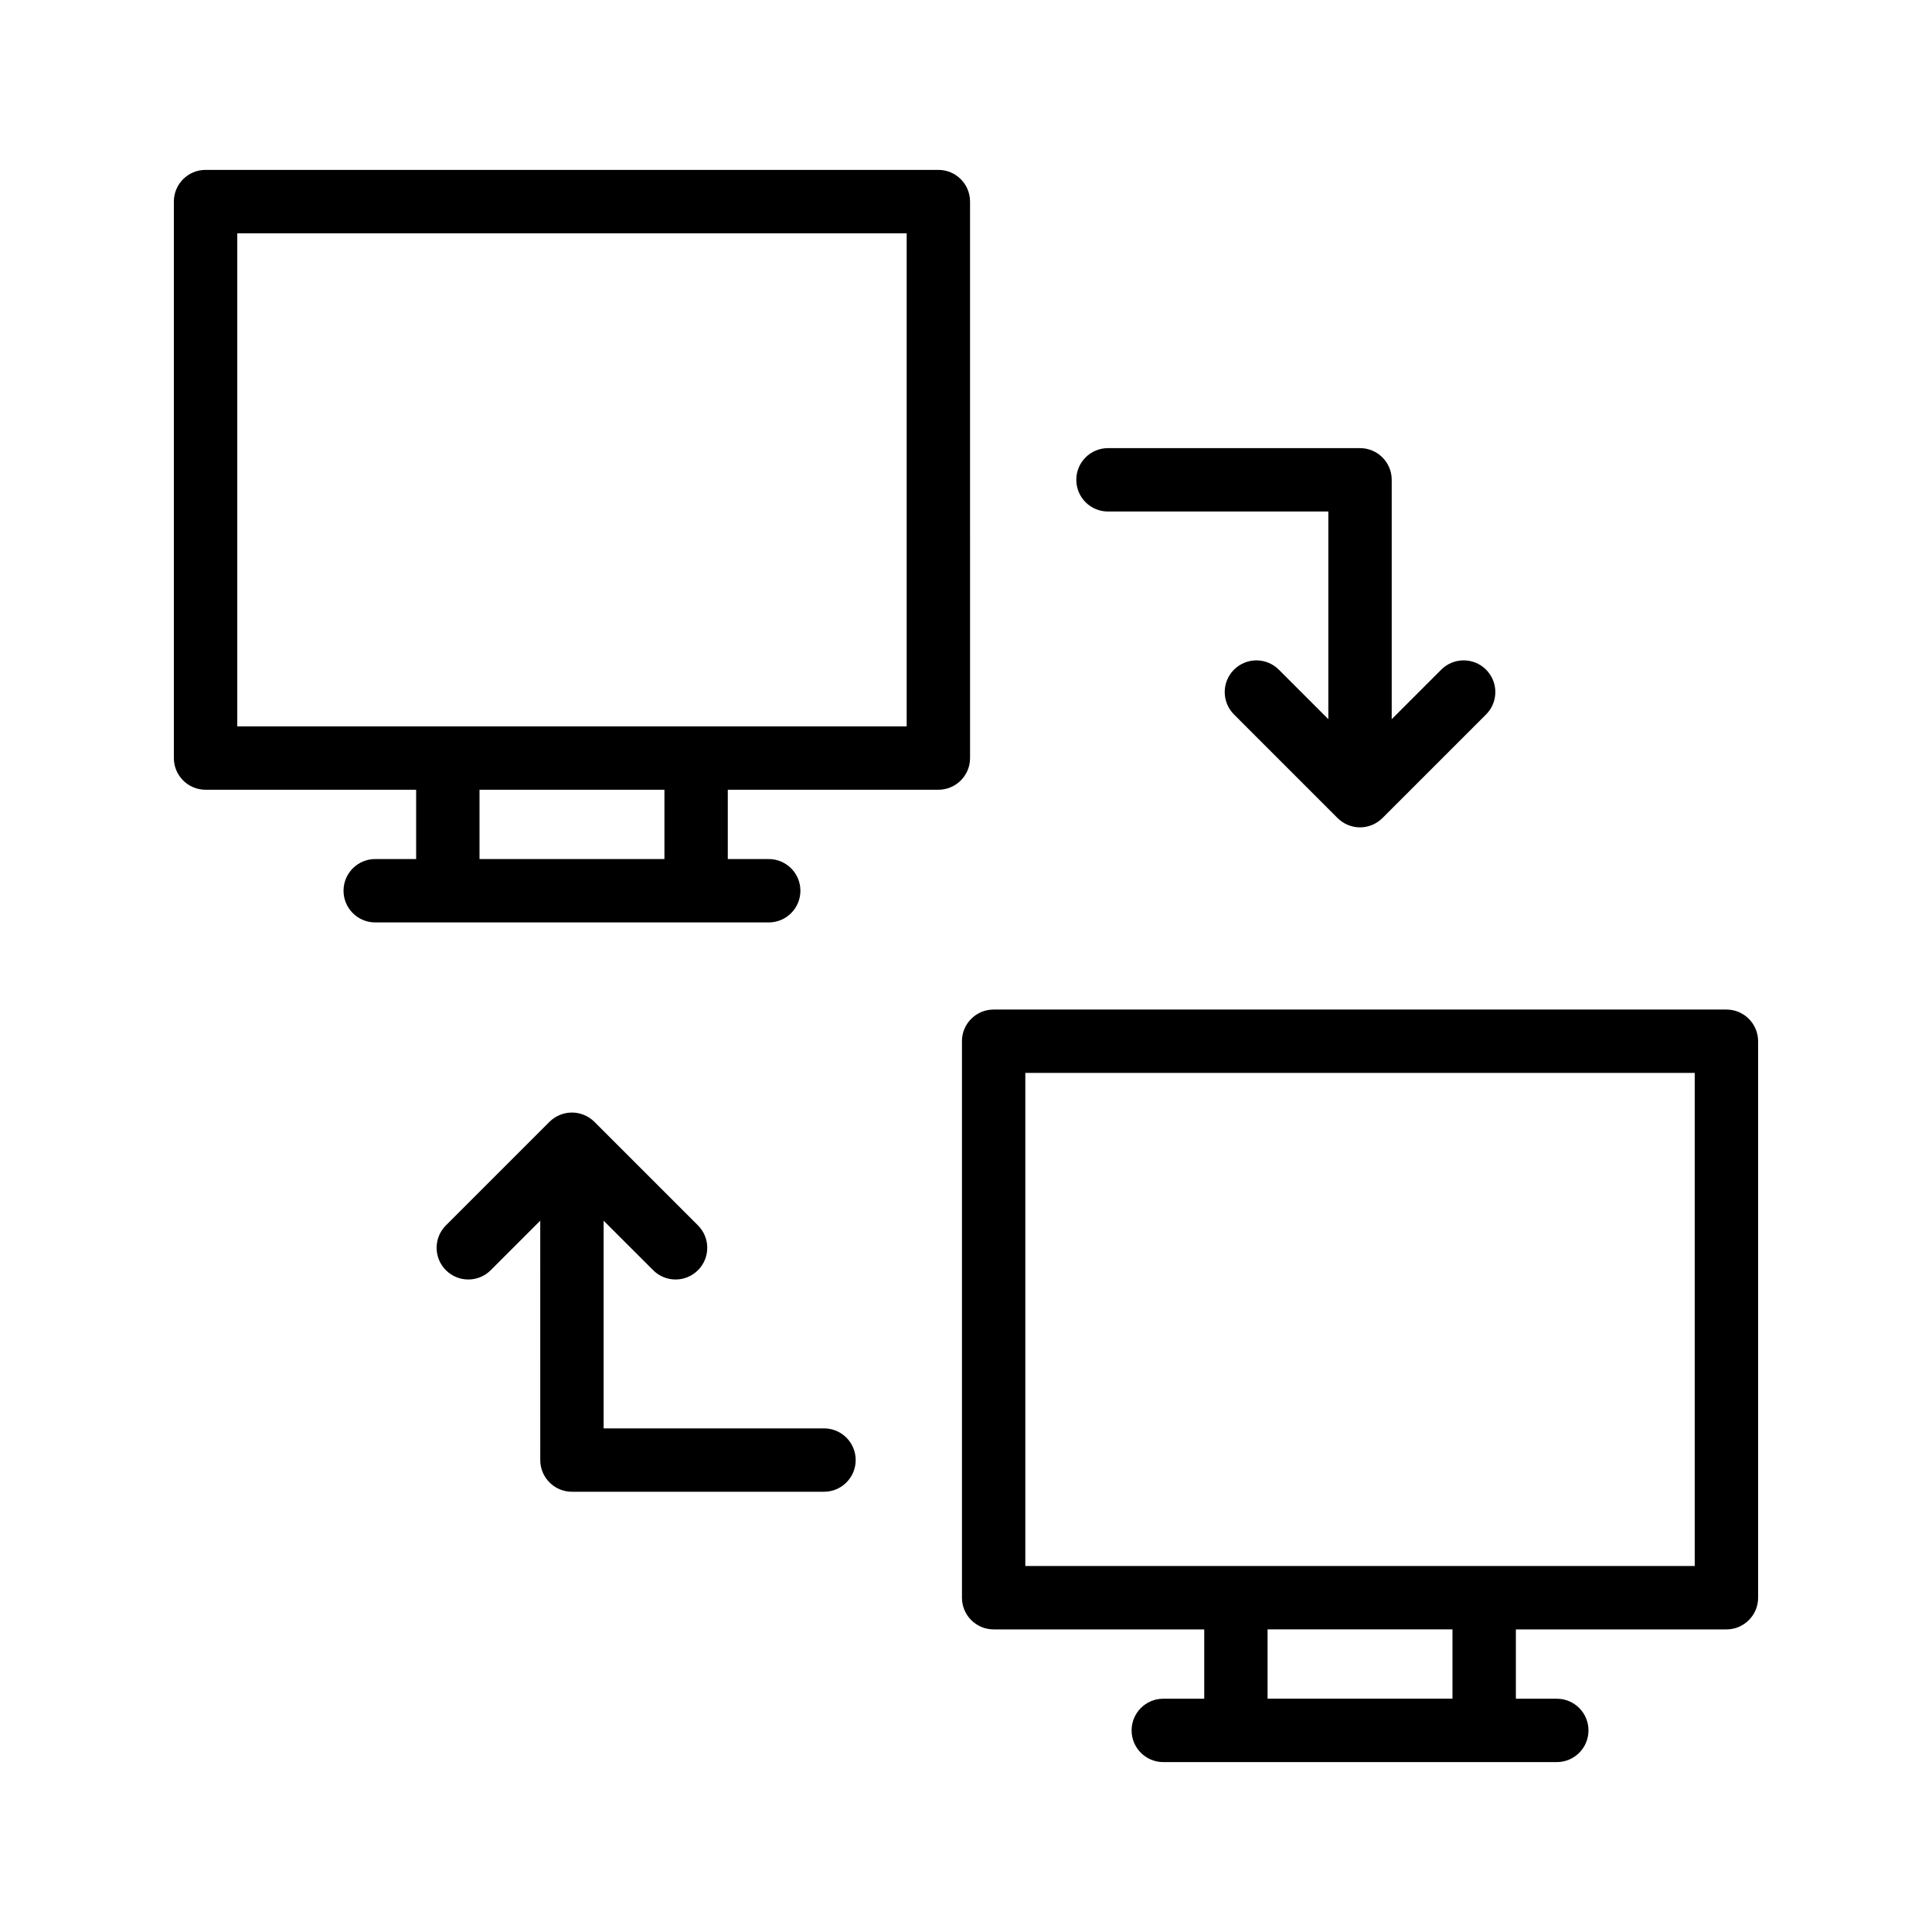
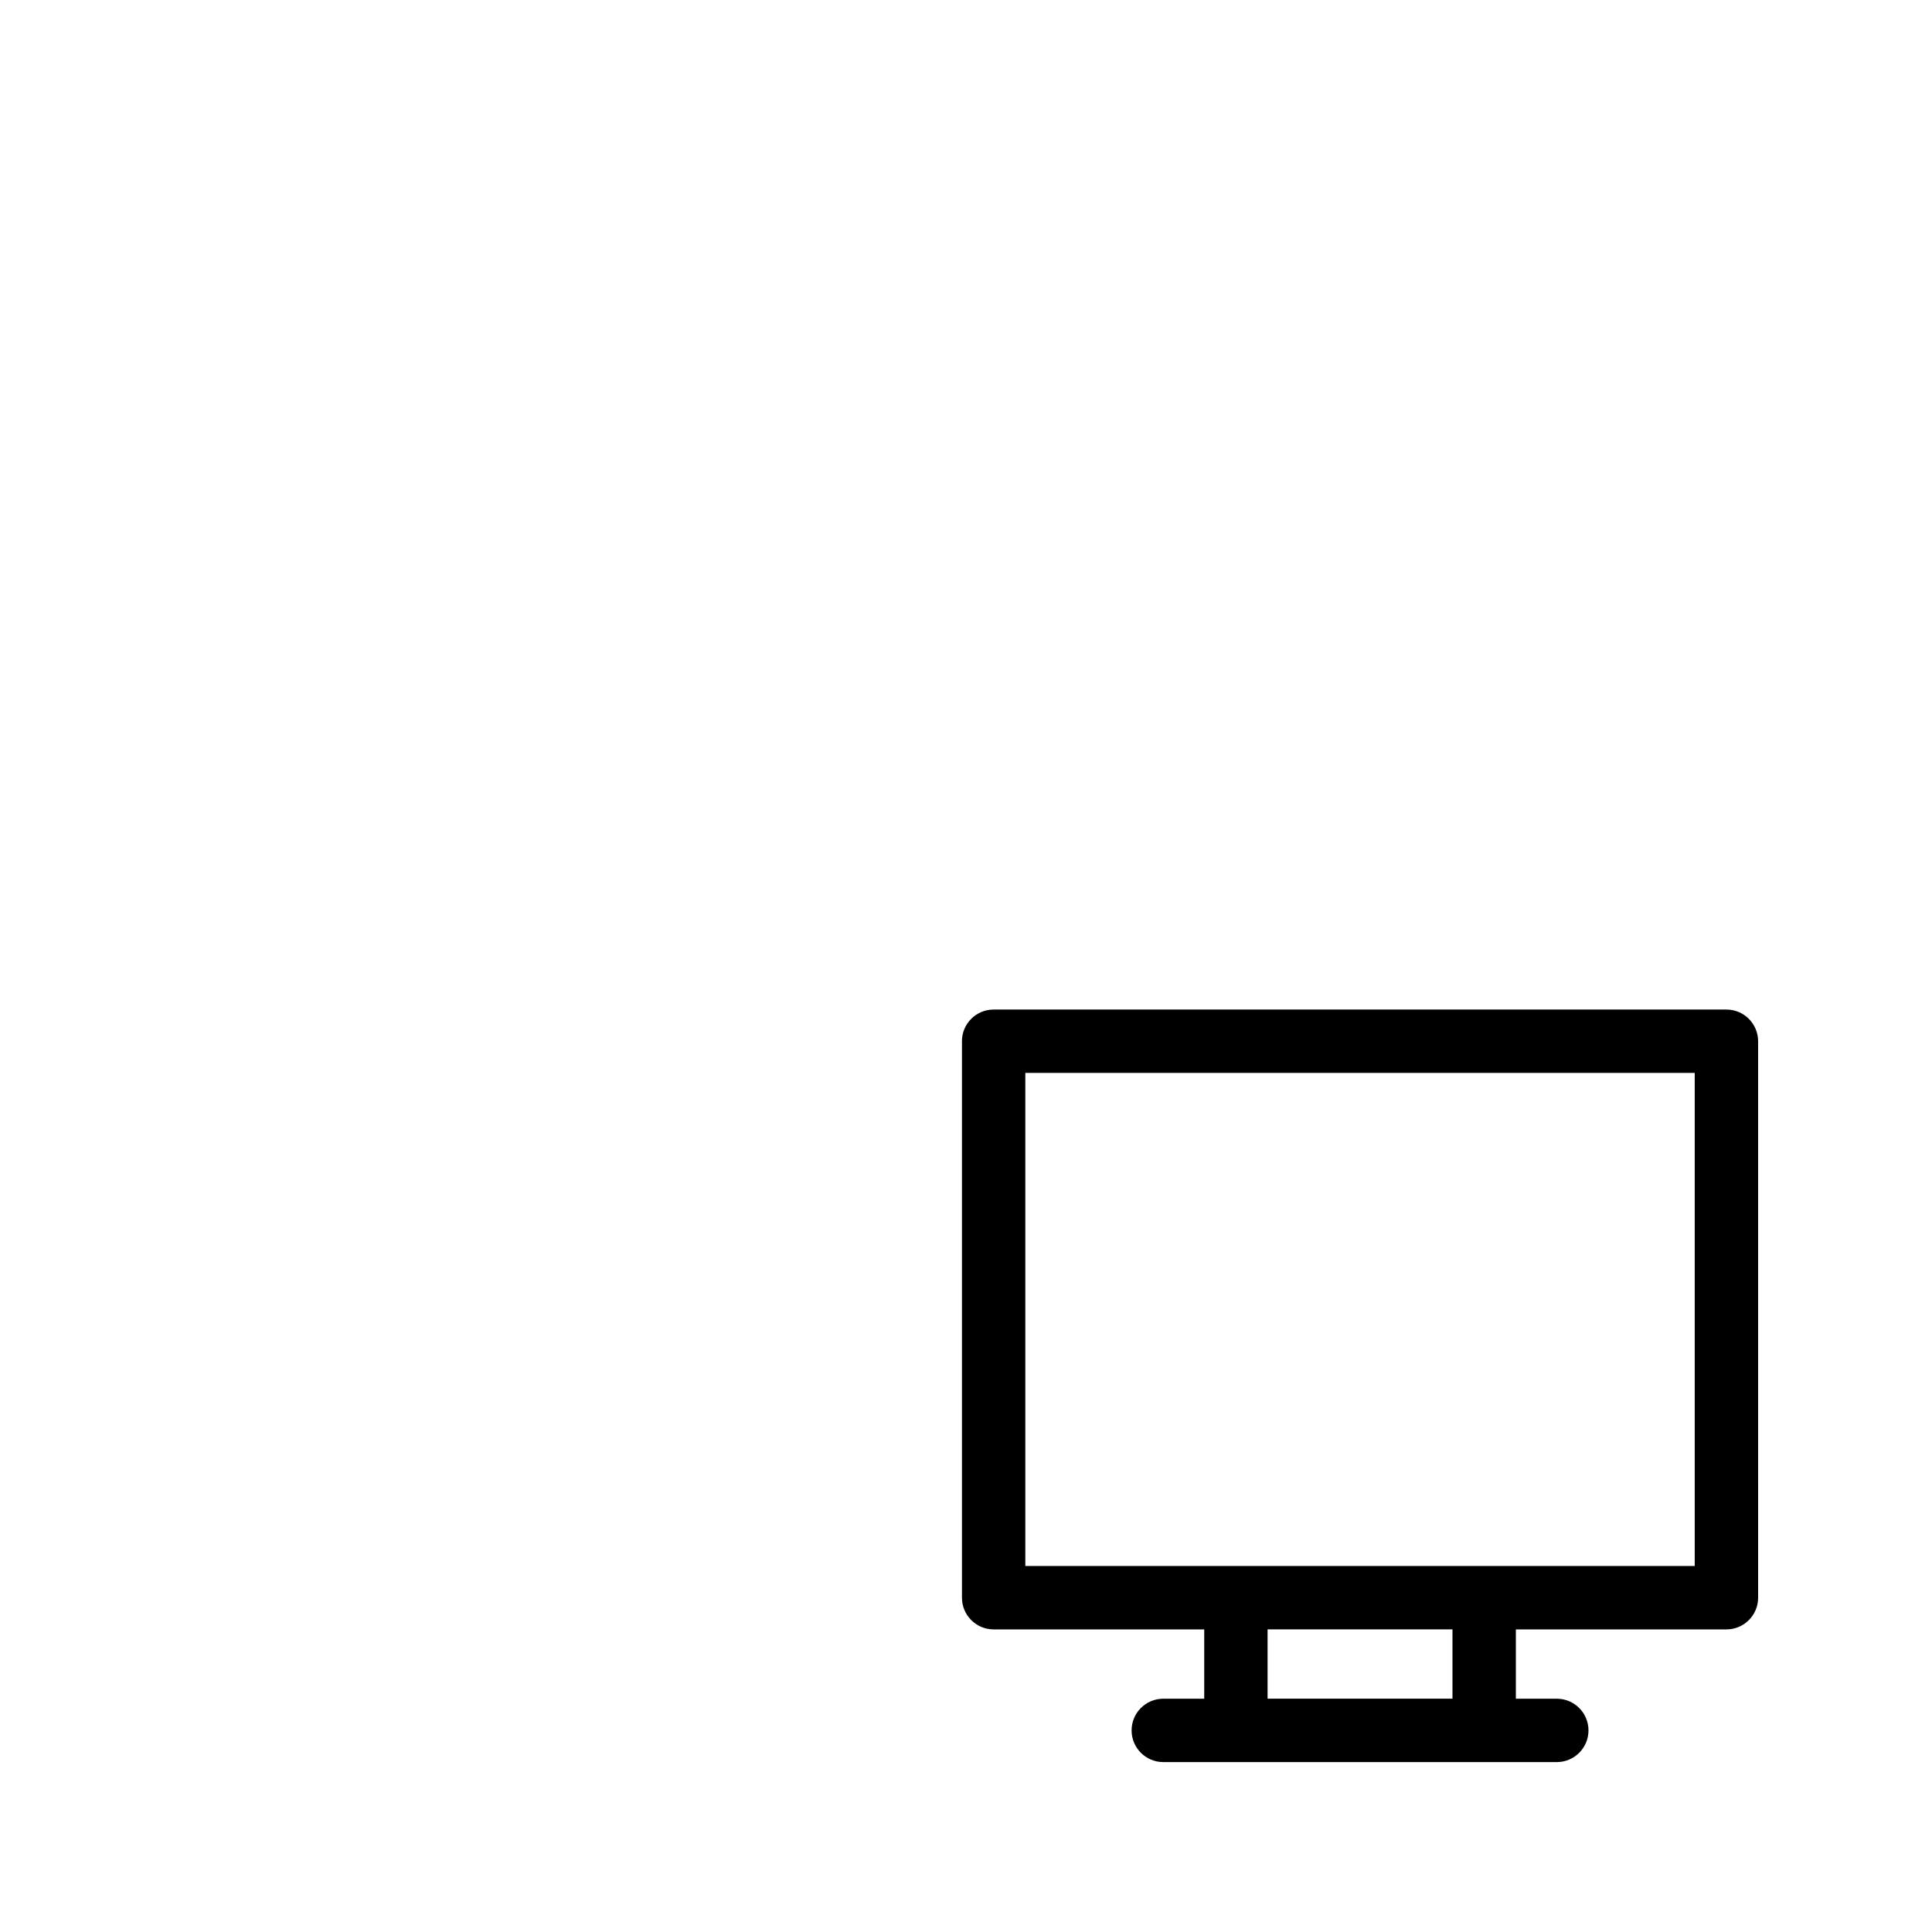
<svg xmlns="http://www.w3.org/2000/svg" fill="#000000" width="800px" height="800px" version="1.1" viewBox="144 144 512 512">
  <g>
-     <path d="m198.48 353.29h55.801v18.367h-10.844c-4.637 0-8.398 3.758-8.398 8.398 0 4.637 3.758 8.398 8.398 8.398h104.28c4.637 0 8.398-3.758 8.398-8.398 0-4.637-3.758-8.398-8.398-8.398h-10.844v-18.367h55.805c4.637 0 8.398-3.758 8.398-8.398l-0.004-147.47c0-4.637-3.758-8.398-8.398-8.398h-194.2c-4.637 0-8.398 3.758-8.398 8.398v147.47c0 4.637 3.758 8.398 8.398 8.398zm121.6 18.367h-49.004v-18.367h49.004zm-113.2-165.84h177.4v130.68h-177.4z" />
    <path d="m398.93 419.94v147.47c0 4.637 3.758 8.398 8.398 8.398h55.805v18.367h-10.848c-4.637 0-8.398 3.758-8.398 8.398 0 4.637 3.758 8.398 8.398 8.398h104.28c4.637 0 8.398-3.758 8.398-8.398 0-4.637-3.758-8.398-8.398-8.398h-10.844v-18.367h55.801c4.637 0 8.398-3.758 8.398-8.398l-0.004-147.47c0-4.637-3.758-8.398-8.398-8.398h-194.2c-4.637 0-8.395 3.762-8.395 8.398zm129.99 174.23h-49v-18.367h49zm-113.2-165.84h177.4v130.68h-177.4z" />
-     <path d="m504.42 262.76h-66.793c-4.637 0-8.398 3.758-8.398 8.398 0 4.637 3.758 8.398 8.398 8.398h58.395v55.035l-13.125-13.125c-3.281-3.281-8.594-3.281-11.875 0-3.281 3.277-3.281 8.594 0 11.875l27.457 27.461c0.77 0.77 1.688 1.383 2.707 1.809 1.016 0.422 2.113 0.648 3.234 0.648s2.219-0.23 3.234-0.652c1.02-0.426 1.938-1.039 2.707-1.809l27.461-27.461c3.281-3.281 3.281-8.594 0-11.875s-8.594-3.281-11.875 0l-13.129 13.129v-63.434c0-4.637-3.762-8.398-8.398-8.398z" />
-     <path d="m295.57 539.33h66.797c4.637 0 8.398-3.758 8.398-8.398 0-4.637-3.758-8.398-8.398-8.398h-58.402v-55.039l13.129 13.125c1.641 1.641 3.789 2.461 5.938 2.461s4.297-0.82 5.938-2.461c3.281-3.281 3.281-8.598 0-11.875l-27.461-27.457c-0.773-0.773-1.703-1.387-2.731-1.812-2.055-0.848-4.363-0.848-6.418 0-1.027 0.426-1.957 1.039-2.731 1.812l-27.461 27.457c-3.281 3.277-3.281 8.594 0 11.875s8.594 3.281 11.875 0l13.129-13.125 0.004 63.441c0 4.637 3.758 8.395 8.395 8.395z" />
  </g>
</svg>